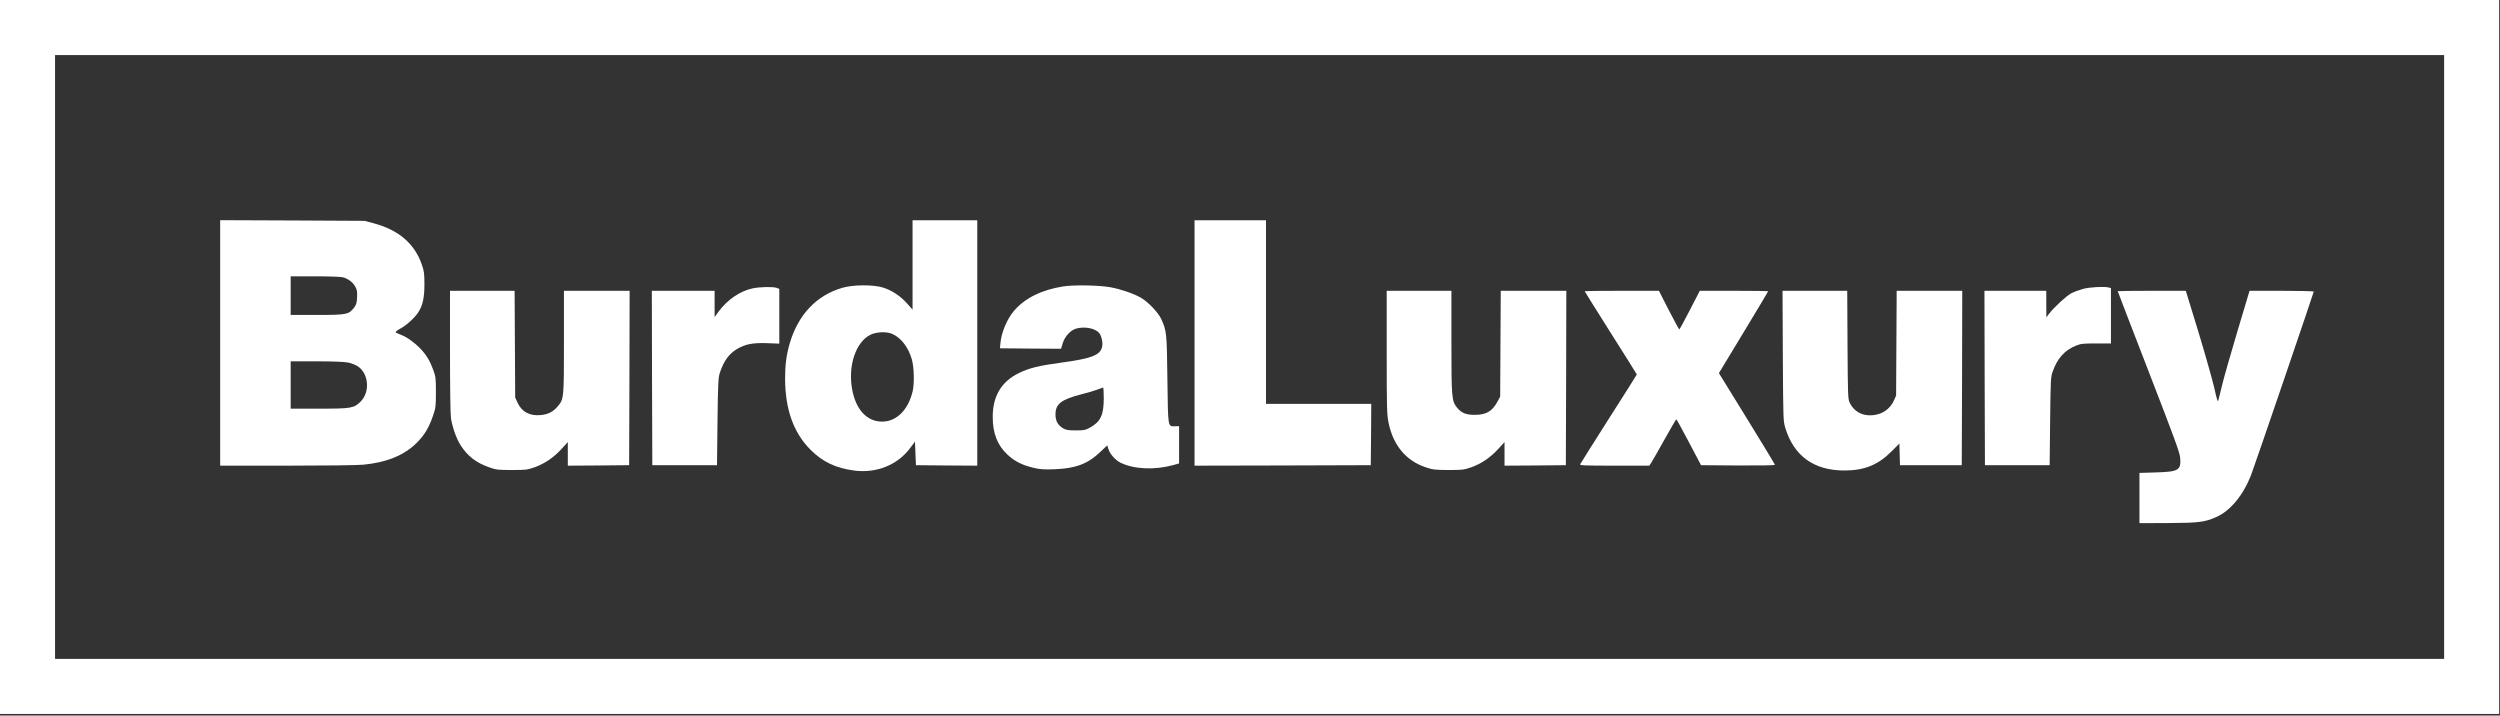
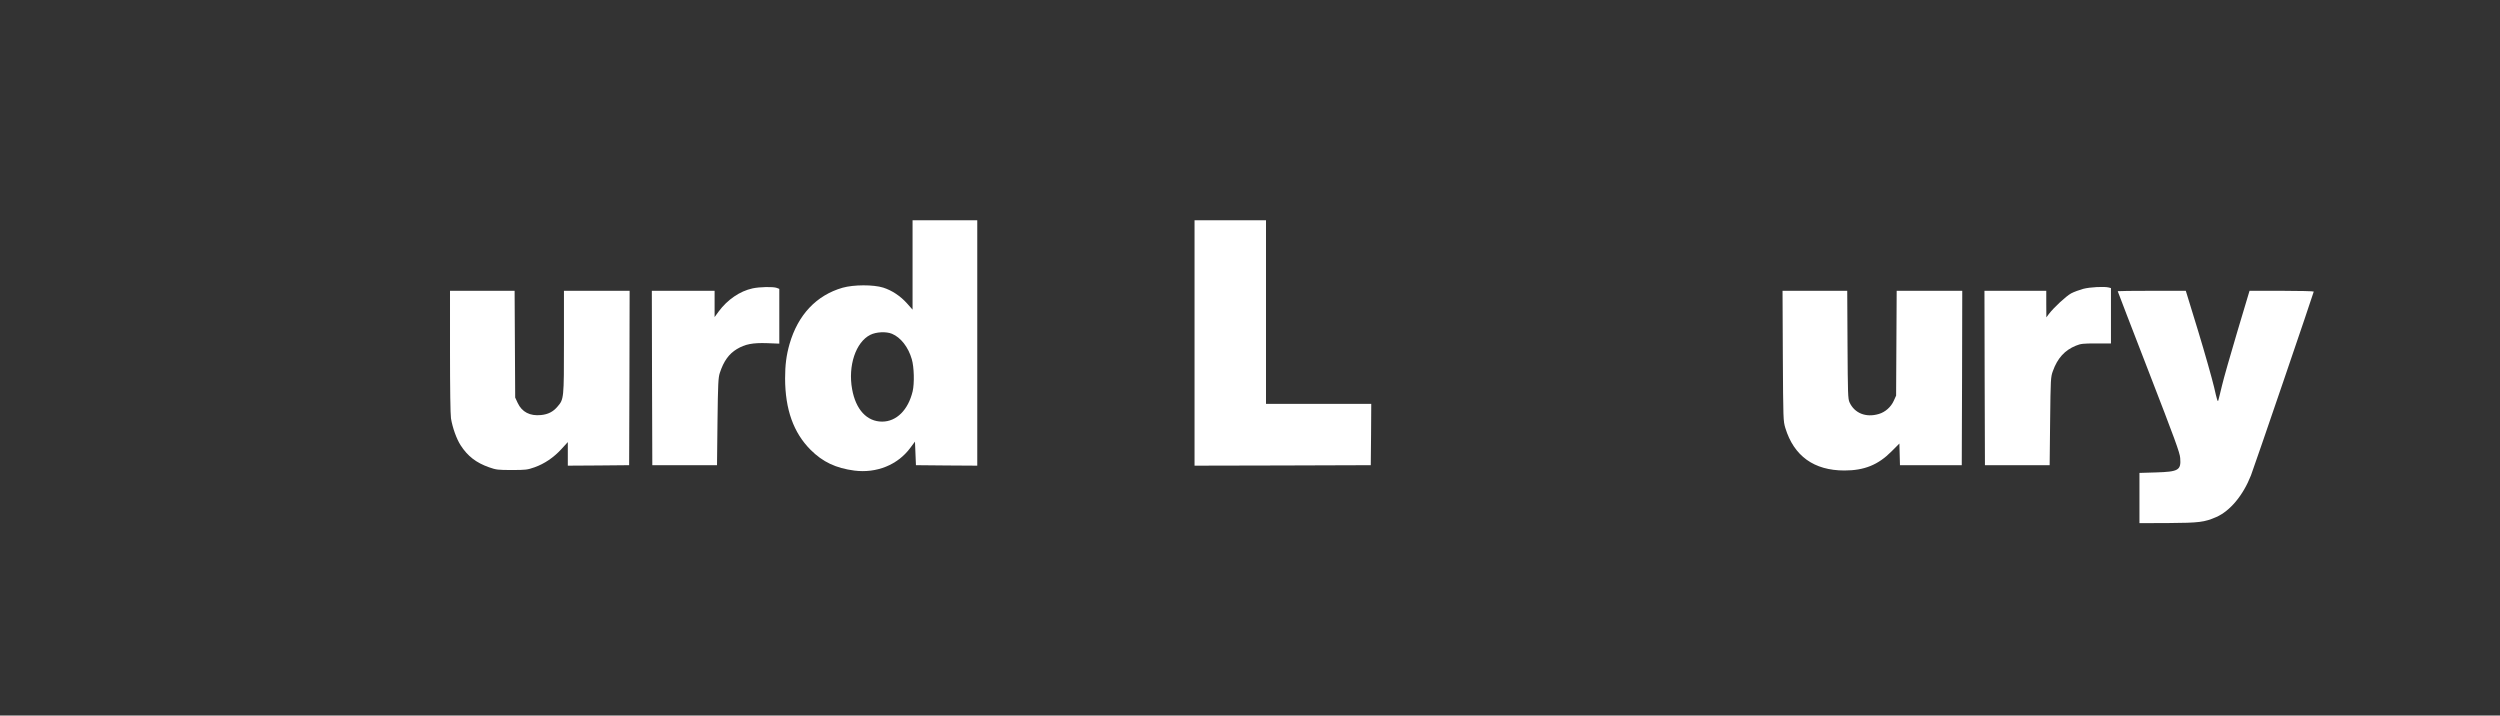
<svg xmlns="http://www.w3.org/2000/svg" width="1401" height="401" viewBox="0 0 1401 401" fill="#FFF">
  <rect x="0" y="0" width="1401" height="401" fill="#333333" stroke="none" />
-   <path d="M0 200.05V400.1H700.266H1400.53V200.05V1.02073e-05H700.266H0V200.05ZM1369.69 200.05V369.24H700.266H30.846V200.05V30.86H700.266H1369.69V200.05Z" fill="#FFF" />
-   <path d="M123.385 192.146V260.959H160.617C181.398 260.959 200.339 260.742 203.532 260.417C216.682 259.172 226.477 255.166 233.566 248.127C237.842 243.85 240.277 239.79 242.55 233.293C244.227 228.42 244.281 227.879 244.281 219.812C244.281 212.124 244.173 211.095 242.874 207.522C240.98 202.27 239.032 199.022 235.515 195.286C232.159 191.821 228.101 188.951 224.529 187.544C223.23 187.056 221.931 186.461 221.715 186.244C221.444 185.974 222.689 185.053 224.475 184.079C227.722 182.346 232.322 178.177 234.324 175.145C236.867 171.301 237.842 166.916 237.842 159.445C237.842 153.164 237.679 151.973 236.326 148.075C232.213 136.489 223.501 128.963 209.593 125.174L204.289 123.766L163.864 123.549L123.385 123.387V192.146ZM192.167 155.384C195.09 156.196 197.633 158.091 199.04 160.527C200.068 162.368 200.231 163.343 200.122 166.537C199.96 169.786 199.689 170.706 198.391 172.438C195.468 176.228 194.332 176.499 177.664 176.499H162.89V165.671V154.843H176.582C184.05 154.843 191.085 155.113 192.167 155.384ZM195.198 203.19C197.038 203.569 199.527 204.598 200.718 205.41C206.67 209.579 207.428 219.703 202.125 225.009C198.337 228.799 196.93 229.016 178.746 229.016H162.89V215.751V202.487H177.394C187.08 202.487 192.925 202.757 195.198 203.19Z" fill="#FFF" />
  <path d="M511.4 148.454V173.521L508.423 170.164C504.635 165.887 499.873 162.747 494.949 161.177C489.429 159.445 478.389 159.499 472.22 161.231C457.5 165.454 447.164 176.445 442.456 192.795C440.67 199.076 439.966 204.544 439.966 212.124C440.02 229.449 444.674 242.497 454.253 252.079C461.072 258.901 468.431 262.366 478.822 263.72C491.269 265.29 503.012 260.525 510.047 251.105L512.753 247.478L513.023 254.083L513.294 260.688L530.503 260.85L547.658 260.959V192.2V123.441H529.529H511.4V148.454ZM499.873 187.056C504.798 189.114 509.019 194.528 510.967 201.295C512.266 205.681 512.482 214.885 511.454 219.27C508.965 229.719 502.417 236.27 494.353 236.27C485.803 236.27 479.579 229.557 477.523 218.079C475.142 204.977 479.579 191.713 487.697 187.652C490.998 185.974 496.626 185.703 499.873 187.056Z" fill="#FFF" />
  <path d="M669.42 192.2V260.959L718.828 260.85L768.182 260.688L768.345 243.471L768.453 226.309H738.959H709.466V174.875V123.441H689.443H669.42V192.2Z" fill="#FFF" />
-   <path d="M595.713 160.527C583.645 162.477 574.662 166.916 568.493 173.9C564.326 178.665 561.025 186.569 560.592 192.795L560.375 195.178L577.53 195.34L594.631 195.448L595.551 192.362C596.687 188.572 599.88 185.053 603.127 184.133C607.889 182.833 613.572 183.916 615.953 186.569C617.197 188.031 618.117 191.875 617.685 194.041C616.765 199.022 612.111 200.862 594.198 203.299C582.13 204.923 576.935 206.222 571.144 208.983C561.241 213.748 556.317 221.923 556.317 233.618C556.317 242.876 558.968 249.535 564.596 254.787C568.547 258.468 572.822 260.634 578.937 262.096C582.942 263.07 584.782 263.178 590.951 262.962C602.857 262.529 609.675 259.93 616.656 253.216C618.713 251.213 620.444 249.589 620.499 249.589C620.499 249.589 620.823 250.509 621.148 251.646C622.014 254.462 625.098 257.927 628.021 259.334C635.597 263.016 647.232 263.503 657.677 260.58L660.761 259.713V249.264V238.815L658.542 238.869C654.375 238.923 654.592 240.114 654.213 212.611C653.888 186.244 653.78 185.486 650.75 178.773C649.126 175.254 643.715 169.461 639.656 167.024C635.922 164.805 628.67 162.206 622.771 161.069C616.494 159.824 601.72 159.553 595.713 160.527ZM618.55 223.222C618.55 232.535 616.765 236.325 610.92 239.573C608.268 241.035 607.565 241.197 602.857 241.197C598.636 241.197 597.391 240.981 595.822 240.06C592.845 238.328 591.492 235.891 591.492 232.264C591.492 226.363 594.685 223.872 606.104 220.949C609.513 220.082 613.572 218.891 615.033 218.296C616.548 217.7 617.901 217.213 618.172 217.159C618.388 217.105 618.55 219.866 618.55 223.222Z" fill="#FFF" />
  <path d="M421.729 161.61C414.586 163.18 407.713 167.891 402.788 174.496L400.461 177.69V170.327V162.964H382.874H365.286L365.394 211.799L365.556 260.688H383.685H401.814L402.085 236.325C402.355 214.776 402.518 211.636 403.384 208.983C405.548 202.378 408.471 198.318 412.962 195.611C417.616 192.849 421.783 192.037 429.847 192.308L436.719 192.579V177.203V161.881L435.312 161.34C433.364 160.582 425.734 160.744 421.729 161.61Z" fill="#FFF" />
  <path d="M1167.4 161.881C1165.23 162.477 1162.15 163.613 1160.63 164.426C1157.87 165.942 1151 172.276 1148.19 175.958L1146.78 177.852L1146.73 170.381V162.964H1129.41H1112.09L1112.2 211.799L1112.36 260.688H1130.49H1148.62L1148.89 236.054C1149.16 212.232 1149.22 211.311 1150.41 208.009C1153 200.754 1157.06 196.26 1163.34 193.716C1166.15 192.579 1167.34 192.47 1174.76 192.47H1182.98V176.986V161.448L1181.79 161.123C1179.25 160.473 1171.3 160.852 1167.4 161.881Z" fill="#FFF" />
  <path d="M252.182 196.91C252.182 217.484 252.399 232.318 252.724 234.43C253.589 239.681 255.808 245.907 258.135 249.535C262.086 255.653 266.848 259.334 274.1 261.879C278.104 263.287 279.024 263.395 286.817 263.395C294.61 263.395 295.53 263.287 299.534 261.879C305.054 259.93 310.303 256.411 314.687 251.592L318.204 247.748V254.353V260.959L335.413 260.85L352.568 260.688L352.731 211.799L352.839 162.964H334.439H316.04V191.604C316.04 223.493 316.04 223.71 312.36 227.933C309.979 230.748 307.111 232.21 303.214 232.589C296.991 233.238 292.499 230.91 290.118 225.821L288.711 222.789L288.549 192.849L288.386 162.964H270.311H252.182V196.91Z" fill="#FFF" />
-   <path d="M777.112 197.451C777.112 229.016 777.22 232.426 778.14 236.866C780.737 249.589 787.935 258.197 798.975 261.879C802.979 263.232 804.062 263.341 811.746 263.395C819.593 263.395 820.405 263.287 824.463 261.879C830.092 259.876 835.233 256.411 839.616 251.592L843.134 247.748V254.353V260.959L860.343 260.85L877.497 260.688L877.66 211.799L877.768 162.964H859.368H841.023L840.861 192.579L840.698 222.248L839.4 224.684C836.423 230.369 833.014 232.481 826.628 232.481C821.595 232.535 818.998 231.452 816.508 228.42C813.532 224.684 813.37 222.898 813.37 191.55V162.964H795.241H777.112V197.451Z" fill="#FFF" />
-   <path d="M888.05 163.18C888.05 163.343 894.652 173.846 902.662 186.569C910.725 199.238 917.273 209.741 917.273 209.85C917.273 210.012 910.184 221.219 901.525 234.754C892.921 248.344 885.669 259.768 885.507 260.201C885.29 260.85 888.05 260.959 904.718 260.959H924.254L925.282 259.443C925.823 258.631 929.179 252.783 932.696 246.449C936.214 240.169 939.244 234.971 939.407 234.971C939.569 234.971 942.762 240.764 946.496 247.857L953.26 260.688L973.987 260.85C986.434 260.904 994.659 260.796 994.659 260.471C994.659 260.201 987.57 248.506 978.966 234.538L963.272 209.092L977.072 186.298C984.648 173.792 990.871 163.397 990.871 163.234C990.871 163.072 982.267 162.964 971.714 162.964H952.557L946.983 173.792C943.898 179.747 941.247 184.62 941.084 184.62C940.922 184.62 938.27 179.747 935.186 173.792L929.666 162.964H908.831C897.412 162.964 888.05 163.072 888.05 163.18Z" fill="#FFF" />
  <path d="M999.097 199.346C999.313 235.512 999.313 235.837 1000.5 239.844C1005.32 255.599 1016.58 263.666 1033.62 263.666C1044.72 263.666 1052.51 260.525 1059.98 253L1064.42 248.56L1064.58 254.624L1064.74 260.688H1082.06H1099.37L1099.54 211.799L1099.65 162.964H1081.25H1062.9L1062.74 192.308L1062.58 221.707L1061.28 224.576C1059.71 228.095 1056.46 230.965 1052.89 231.993C1045.69 234.159 1039.25 231.56 1036.49 225.496C1035.57 223.493 1035.52 220.84 1035.35 193.12L1035.19 162.964H1017.06H998.935L999.097 199.346Z" fill="#FFF" />
  <path d="M1186.77 163.18C1186.77 163.289 1194.57 183.591 1204.14 208.28C1218.81 246.178 1221.57 253.65 1221.79 256.681C1222.33 263.503 1220.87 264.369 1208.15 264.748L1198.95 265.019V279.096V293.172L1215.18 293.118C1232.45 293.01 1235.37 292.631 1241.97 289.761C1249.71 286.405 1257.07 277.58 1261.45 266.373C1262.97 262.583 1296.63 163.992 1296.63 163.397C1296.63 163.18 1288.51 162.964 1278.66 162.964H1260.64L1253.71 186.136C1249.93 198.859 1246.08 212.286 1245.22 216.022C1244.3 219.757 1243.43 223.493 1243.16 224.305C1242.84 225.605 1242.4 224.197 1240.78 216.996C1239.64 212.178 1235.64 197.993 1231.85 185.54L1224.92 162.964H1205.88C1195.38 162.964 1186.77 163.072 1186.77 163.18Z" fill="#FFF" />
</svg>